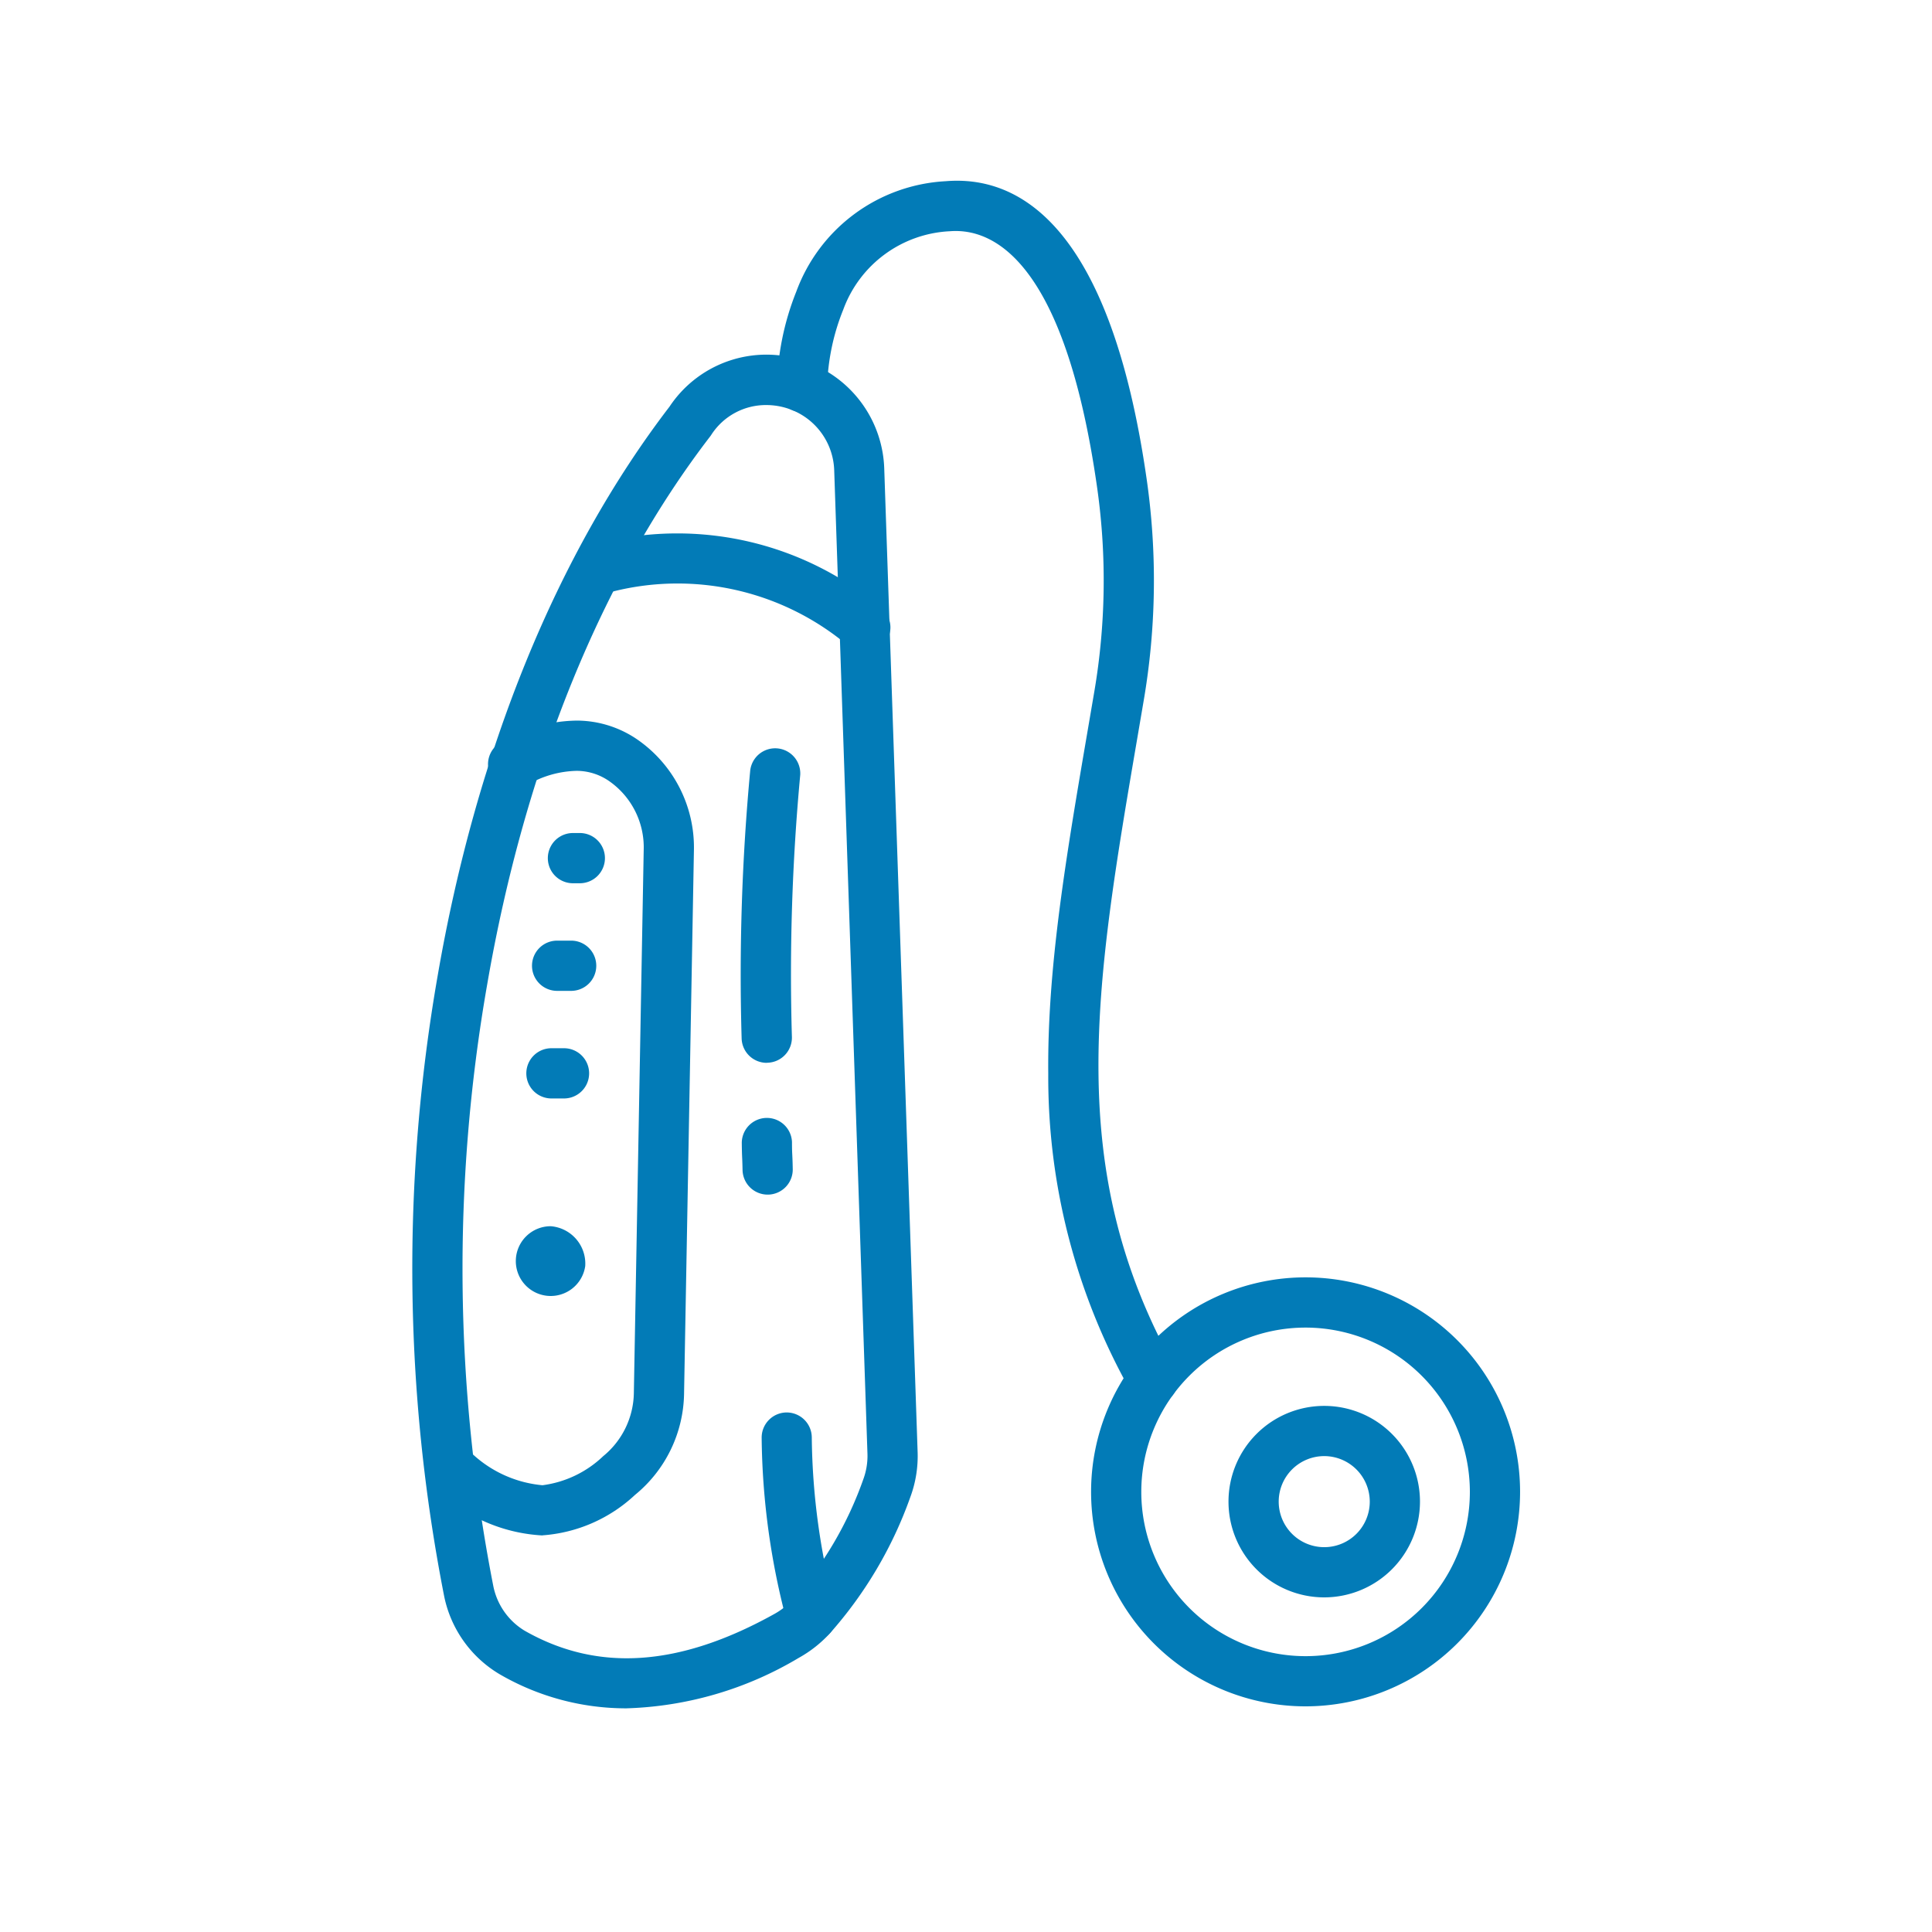
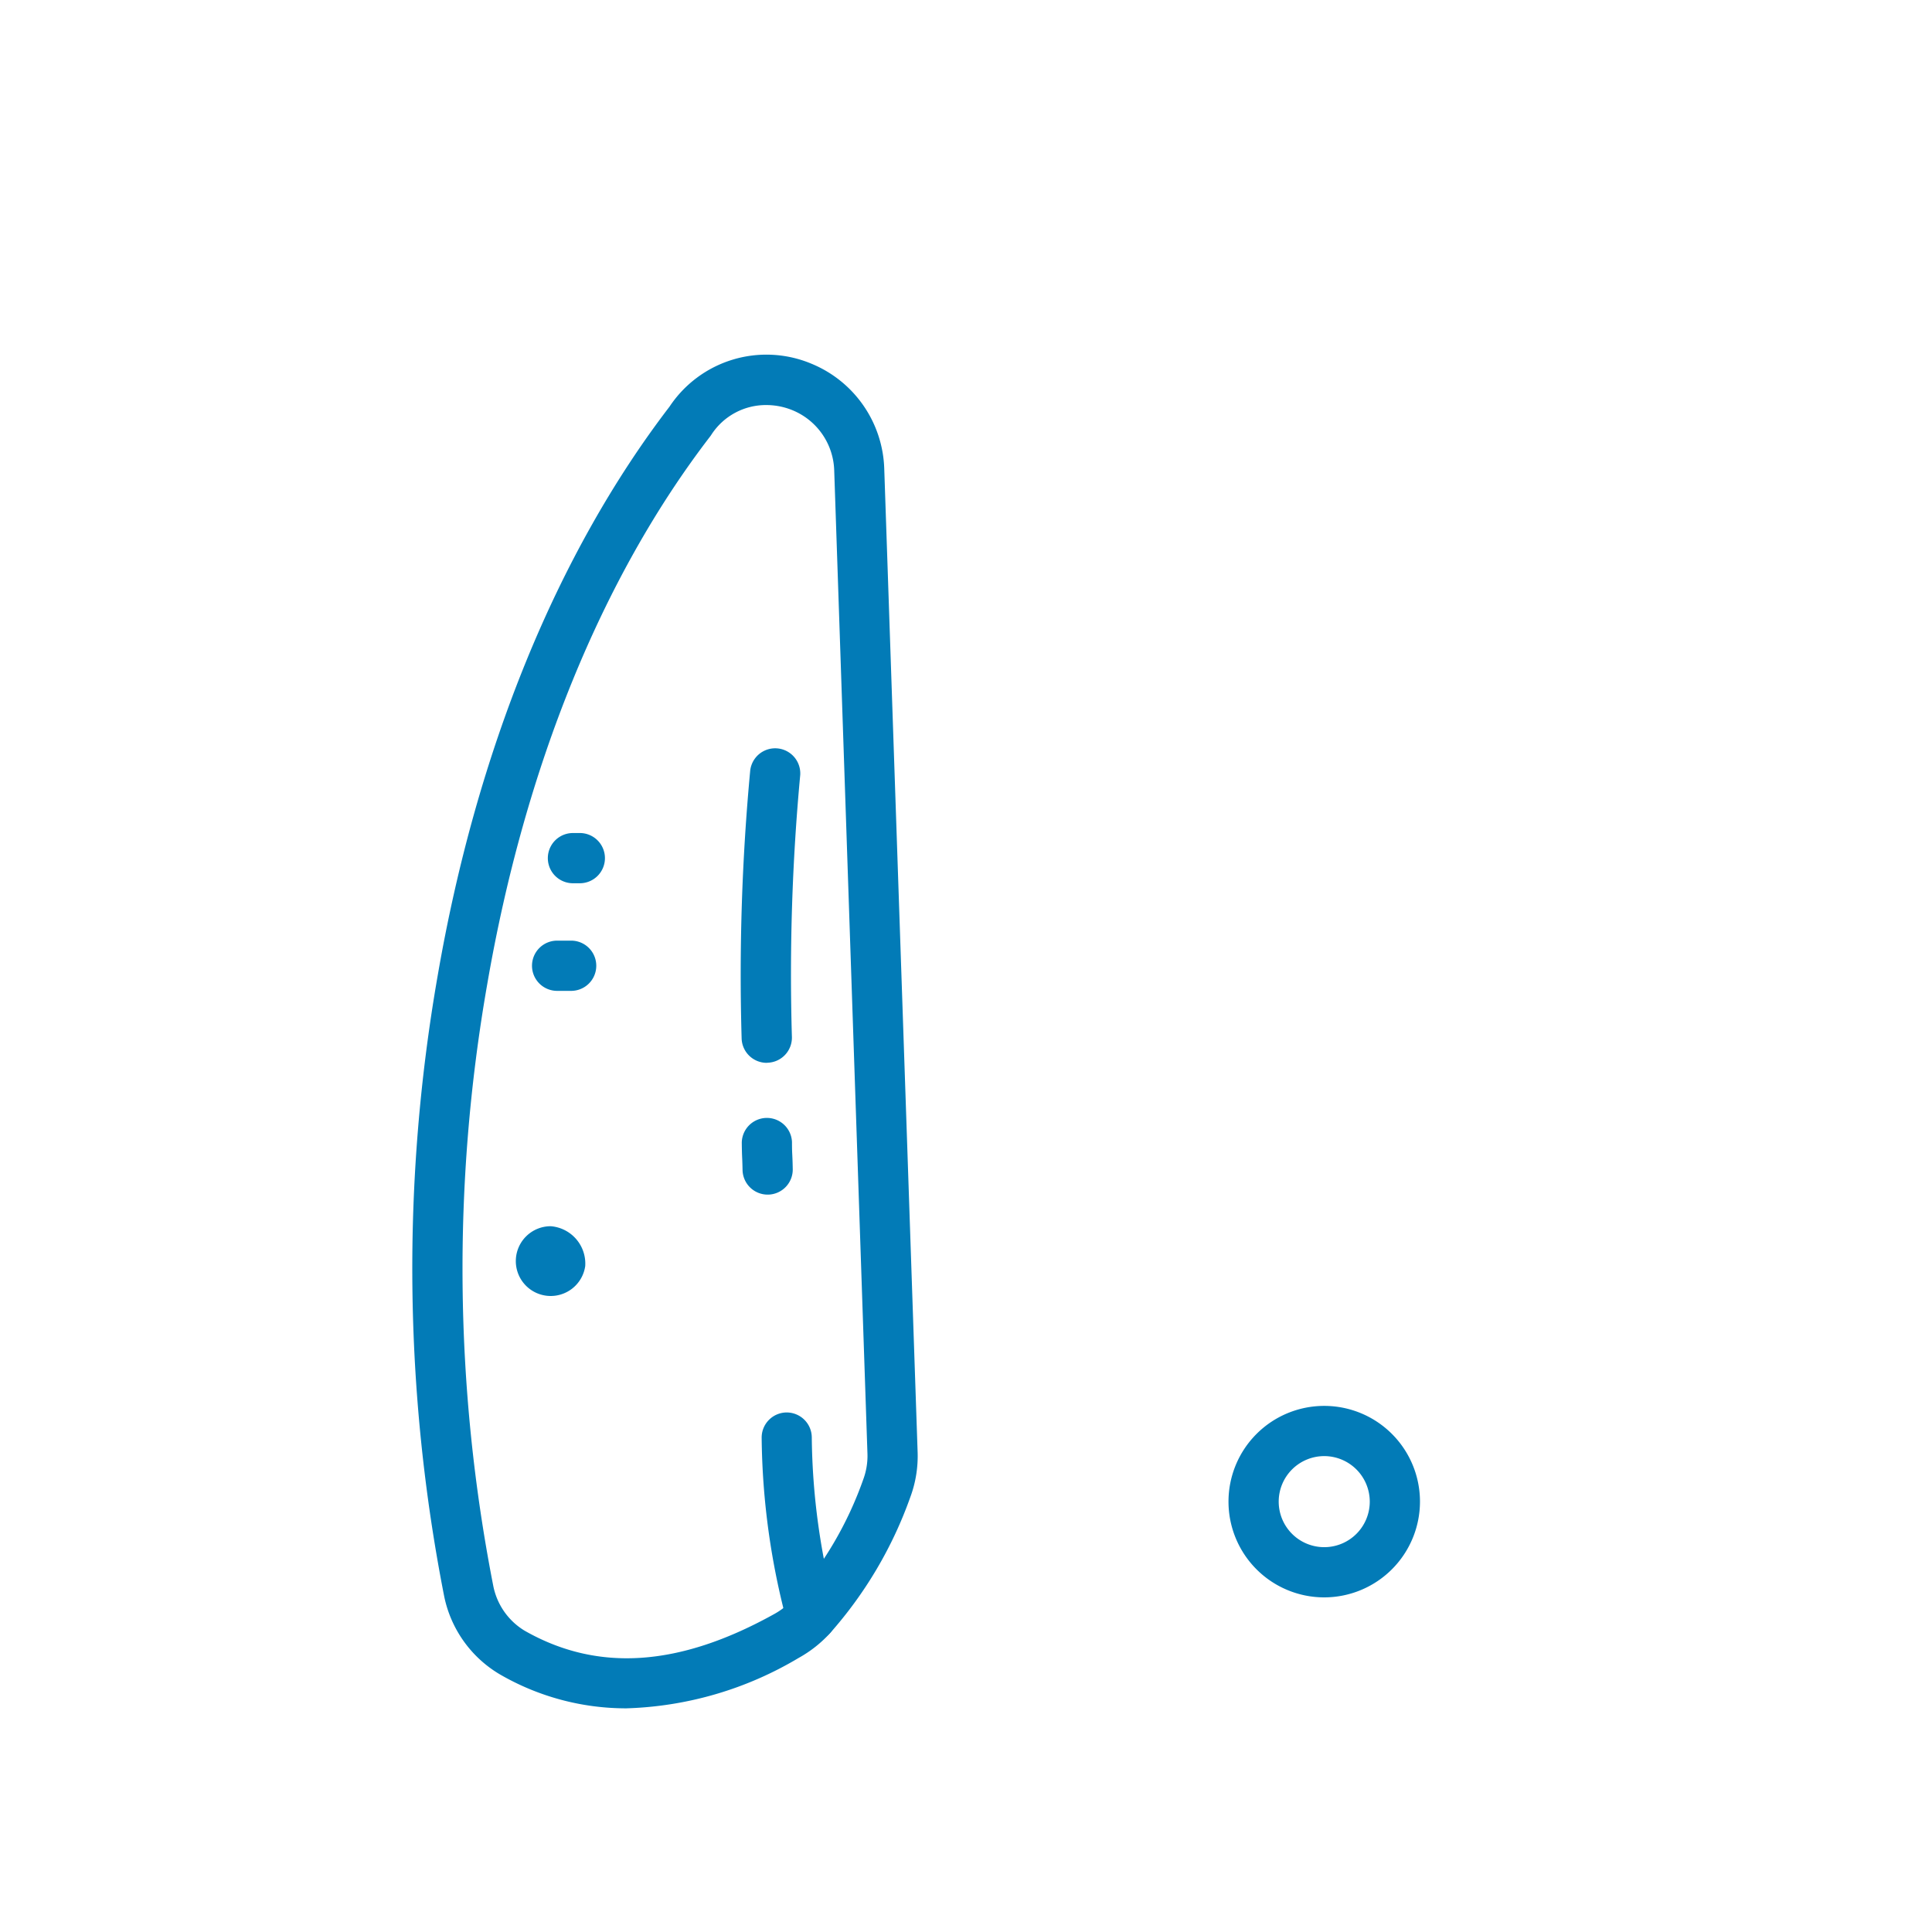
<svg xmlns="http://www.w3.org/2000/svg" width="90" height="90" viewBox="0 0 90 90">
  <g id="large_icon" data-name="large icon" transform="translate(0.215 0.191)">
    <circle id="Ellipse_4" data-name="Ellipse 4" cx="45" cy="45" r="45" transform="translate(-0.215 -0.191)" fill="none" opacity="0.502" />
    <g id="Group_2237" data-name="Group 2237" transform="translate(18.995 8.228)">
      <path id="Path_8934" data-name="Path 8934" d="M9.968,128.818a11.727,11.727,0,0,1-5.9-1.587,5.5,5.5,0,0,1-2.589-3.645,79.267,79.267,0,0,1-.3-28.9c1.81-10.483,5.546-19.647,10.8-26.506a5.418,5.418,0,0,1,6.611-2,5.474,5.474,0,0,1,3.392,4.9L23.537,116.9a5.494,5.494,0,0,1-.34,2.076,19.276,19.276,0,0,1-3.742,6.341,5.731,5.731,0,0,1-1.463,1.154,16.606,16.606,0,0,1-8.024,2.347m6.524-60.712a3.024,3.024,0,0,0-2.563,1.38q-.027.043-.058.083C8.827,76.132,5.236,84.956,3.487,95.086A76.866,76.866,0,0,0,3.766,123.1a3.151,3.151,0,0,0,1.461,2.1h0c3.4,1.94,7.2,1.687,11.628-.774a3.4,3.4,0,0,0,.868-.683A16.959,16.959,0,0,0,21,118.165a3.155,3.155,0,0,0,.2-1.191L19.651,71.159a3.135,3.135,0,0,0-1.941-2.811,3.21,3.21,0,0,0-1.218-.242" transform="translate(0 -57.656)" fill="#027bb7" />
-       <path id="Path_8935" data-name="Path 8935" d="M155.242,57.02a1.169,1.169,0,0,1-1.022-.6A29.783,29.783,0,0,1,150.362,41.6c-.048-4.97.835-10.137,1.858-16.119q.14-.819.283-1.657a30.818,30.818,0,0,0,.141-9.491C151.116,3.542,147.691,2.2,145.78,2.353A5.57,5.57,0,0,0,140.814,6a10.3,10.3,0,0,0-.752,3.6,1.171,1.171,0,0,1-1.159,1.179h-.011a1.168,1.168,0,0,1-1.169-1.154,12.555,12.555,0,0,1,.9-4.456A7.862,7.862,0,0,1,145.588.022C148.92-.254,153.253,1.948,154.96,14a33.16,33.16,0,0,1-.151,10.211q-.143.84-.283,1.66c-2,11.7-3.445,20.151,1.737,29.408a1.17,1.17,0,0,1-1.02,1.741" transform="translate(-120.74)" fill="#027bb7" />
      <path id="Path_8936" data-name="Path 8936" d="M312.762,471.739a4.46,4.46,0,1,1,4.46-4.46,4.465,4.465,0,0,1-4.46,4.46m0-6.581a2.121,2.121,0,1,0,2.121,2.121,2.123,2.123,0,0,0-2.121-2.121" transform="translate(-270.284 -405.746)" fill="#027bb7" />
-       <path id="Path_8937" data-name="Path 8937" d="M266.387,434.241a9.992,9.992,0,1,1,9.992-9.992,10,10,0,0,1-9.992,9.992m0-17.644a7.653,7.653,0,1,0,7.653,7.653,7.661,7.661,0,0,0-7.653-7.653" transform="translate(-224.778 -363.172)" fill="#027bb7" />
-       <path id="Path_8938" data-name="Path 8938" d="M12.929,241.877a7.658,7.658,0,0,1-4.664-1.913,1.17,1.17,0,1,1,1.482-1.81,5.527,5.527,0,0,0,3.183,1.384,5.025,5.025,0,0,0,2.828-1.354,3.876,3.876,0,0,0,1.428-2.934l.459-25.3a3.761,3.761,0,0,0-1.621-3.221,2.661,2.661,0,0,0-1.488-.47,4.721,4.721,0,0,0-2.359.686,1.17,1.17,0,1,1-1.167-2.027,7.023,7.023,0,0,1,3.526-1,5,5,0,0,1,2.768.851,6.116,6.116,0,0,1,2.68,5.221l-.459,25.3a6.211,6.211,0,0,1-2.287,4.7,7.036,7.036,0,0,1-4.309,1.882" transform="translate(-6.869 -178.769)" fill="#027bb7" />
      <path id="Path_8939" data-name="Path 8939" d="M42.427,396.806a1.625,1.625,0,1,1-1.608-1.858,1.747,1.747,0,0,1,1.608,1.858" transform="translate(-34.375 -346.245)" fill="#027bb7" />
      <path id="Path_8940" data-name="Path 8940" d="M52.387,248.749h-.32a1.17,1.17,0,0,1,0-2.339h.32a1.17,1.17,0,1,1,0,2.339" transform="translate(-44.621 -216.023)" fill="#027bb7" />
      <path id="Path_8941" data-name="Path 8941" d="M47.3,289.4h-.654a1.17,1.17,0,1,1,0-2.339H47.3a1.17,1.17,0,0,1,0,2.339" transform="translate(-39.869 -251.661)" fill="#027bb7" />
-       <path id="Path_8942" data-name="Path 8942" d="M44.591,330.048h-.654a1.17,1.17,0,0,1,0-2.339h.654a1.17,1.17,0,0,1,0,2.339" transform="translate(-37.493 -287.297)" fill="#027bb7" />
-       <path id="Path_8943" data-name="Path 8943" d="M77.635,139a1.165,1.165,0,0,1-.747-.27,12.337,12.337,0,0,0-10.995-2.576,1.17,1.17,0,1,1-.469-2.292,14.729,14.729,0,0,1,12.96,3.069A1.17,1.17,0,0,1,77.635,139" transform="translate(-56.536 -117.022)" fill="#027bb7" />
      <path id="Path_8944" data-name="Path 8944" d="M134.262,475.955a1.17,1.17,0,0,1-1.13-.871,34.407,34.407,0,0,1-1.187-8.62,1.17,1.17,0,0,1,1.165-1.174h0a1.17,1.17,0,0,1,1.17,1.165,32.067,32.067,0,0,0,1.109,8.033,1.171,1.171,0,0,1-1.132,1.468" transform="translate(-115.674 -407.911)" fill="#027bb7" />
      <path id="Path_8945" data-name="Path 8945" d="M125.642,357.379a1.17,1.17,0,0,1-1.169-1.145c-.007-.327-.013-.456-.018-.568-.007-.148-.013-.277-.018-.71a1.17,1.17,0,0,1,2.339-.024c0,.391.009.494.015.625s.013.266.02.628a1.169,1.169,0,0,1-1.145,1.194h-.025" transform="translate(-109.092 -310.148)" fill="#027bb7" />
-       <path id="Path_8946" data-name="Path 8946" d="M125.22,228.827a1.17,1.17,0,0,1-1.169-1.135,102.214,102.214,0,0,1,.4-12.483,1.17,1.17,0,0,1,2.33.206,100.01,100.01,0,0,0-.388,12.207,1.17,1.17,0,0,1-1.134,1.2h-.036" transform="translate(-108.713 -187.735)" fill="#027bb7" />
+       <path id="Path_8946" data-name="Path 8946" d="M125.22,228.827a1.17,1.17,0,0,1-1.169-1.135,102.214,102.214,0,0,1,.4-12.483,1.17,1.17,0,0,1,2.33.206,100.01,100.01,0,0,0-.388,12.207,1.17,1.17,0,0,1-1.134,1.2" transform="translate(-108.713 -187.735)" fill="#027bb7" />
    </g>
  </g>
</svg>